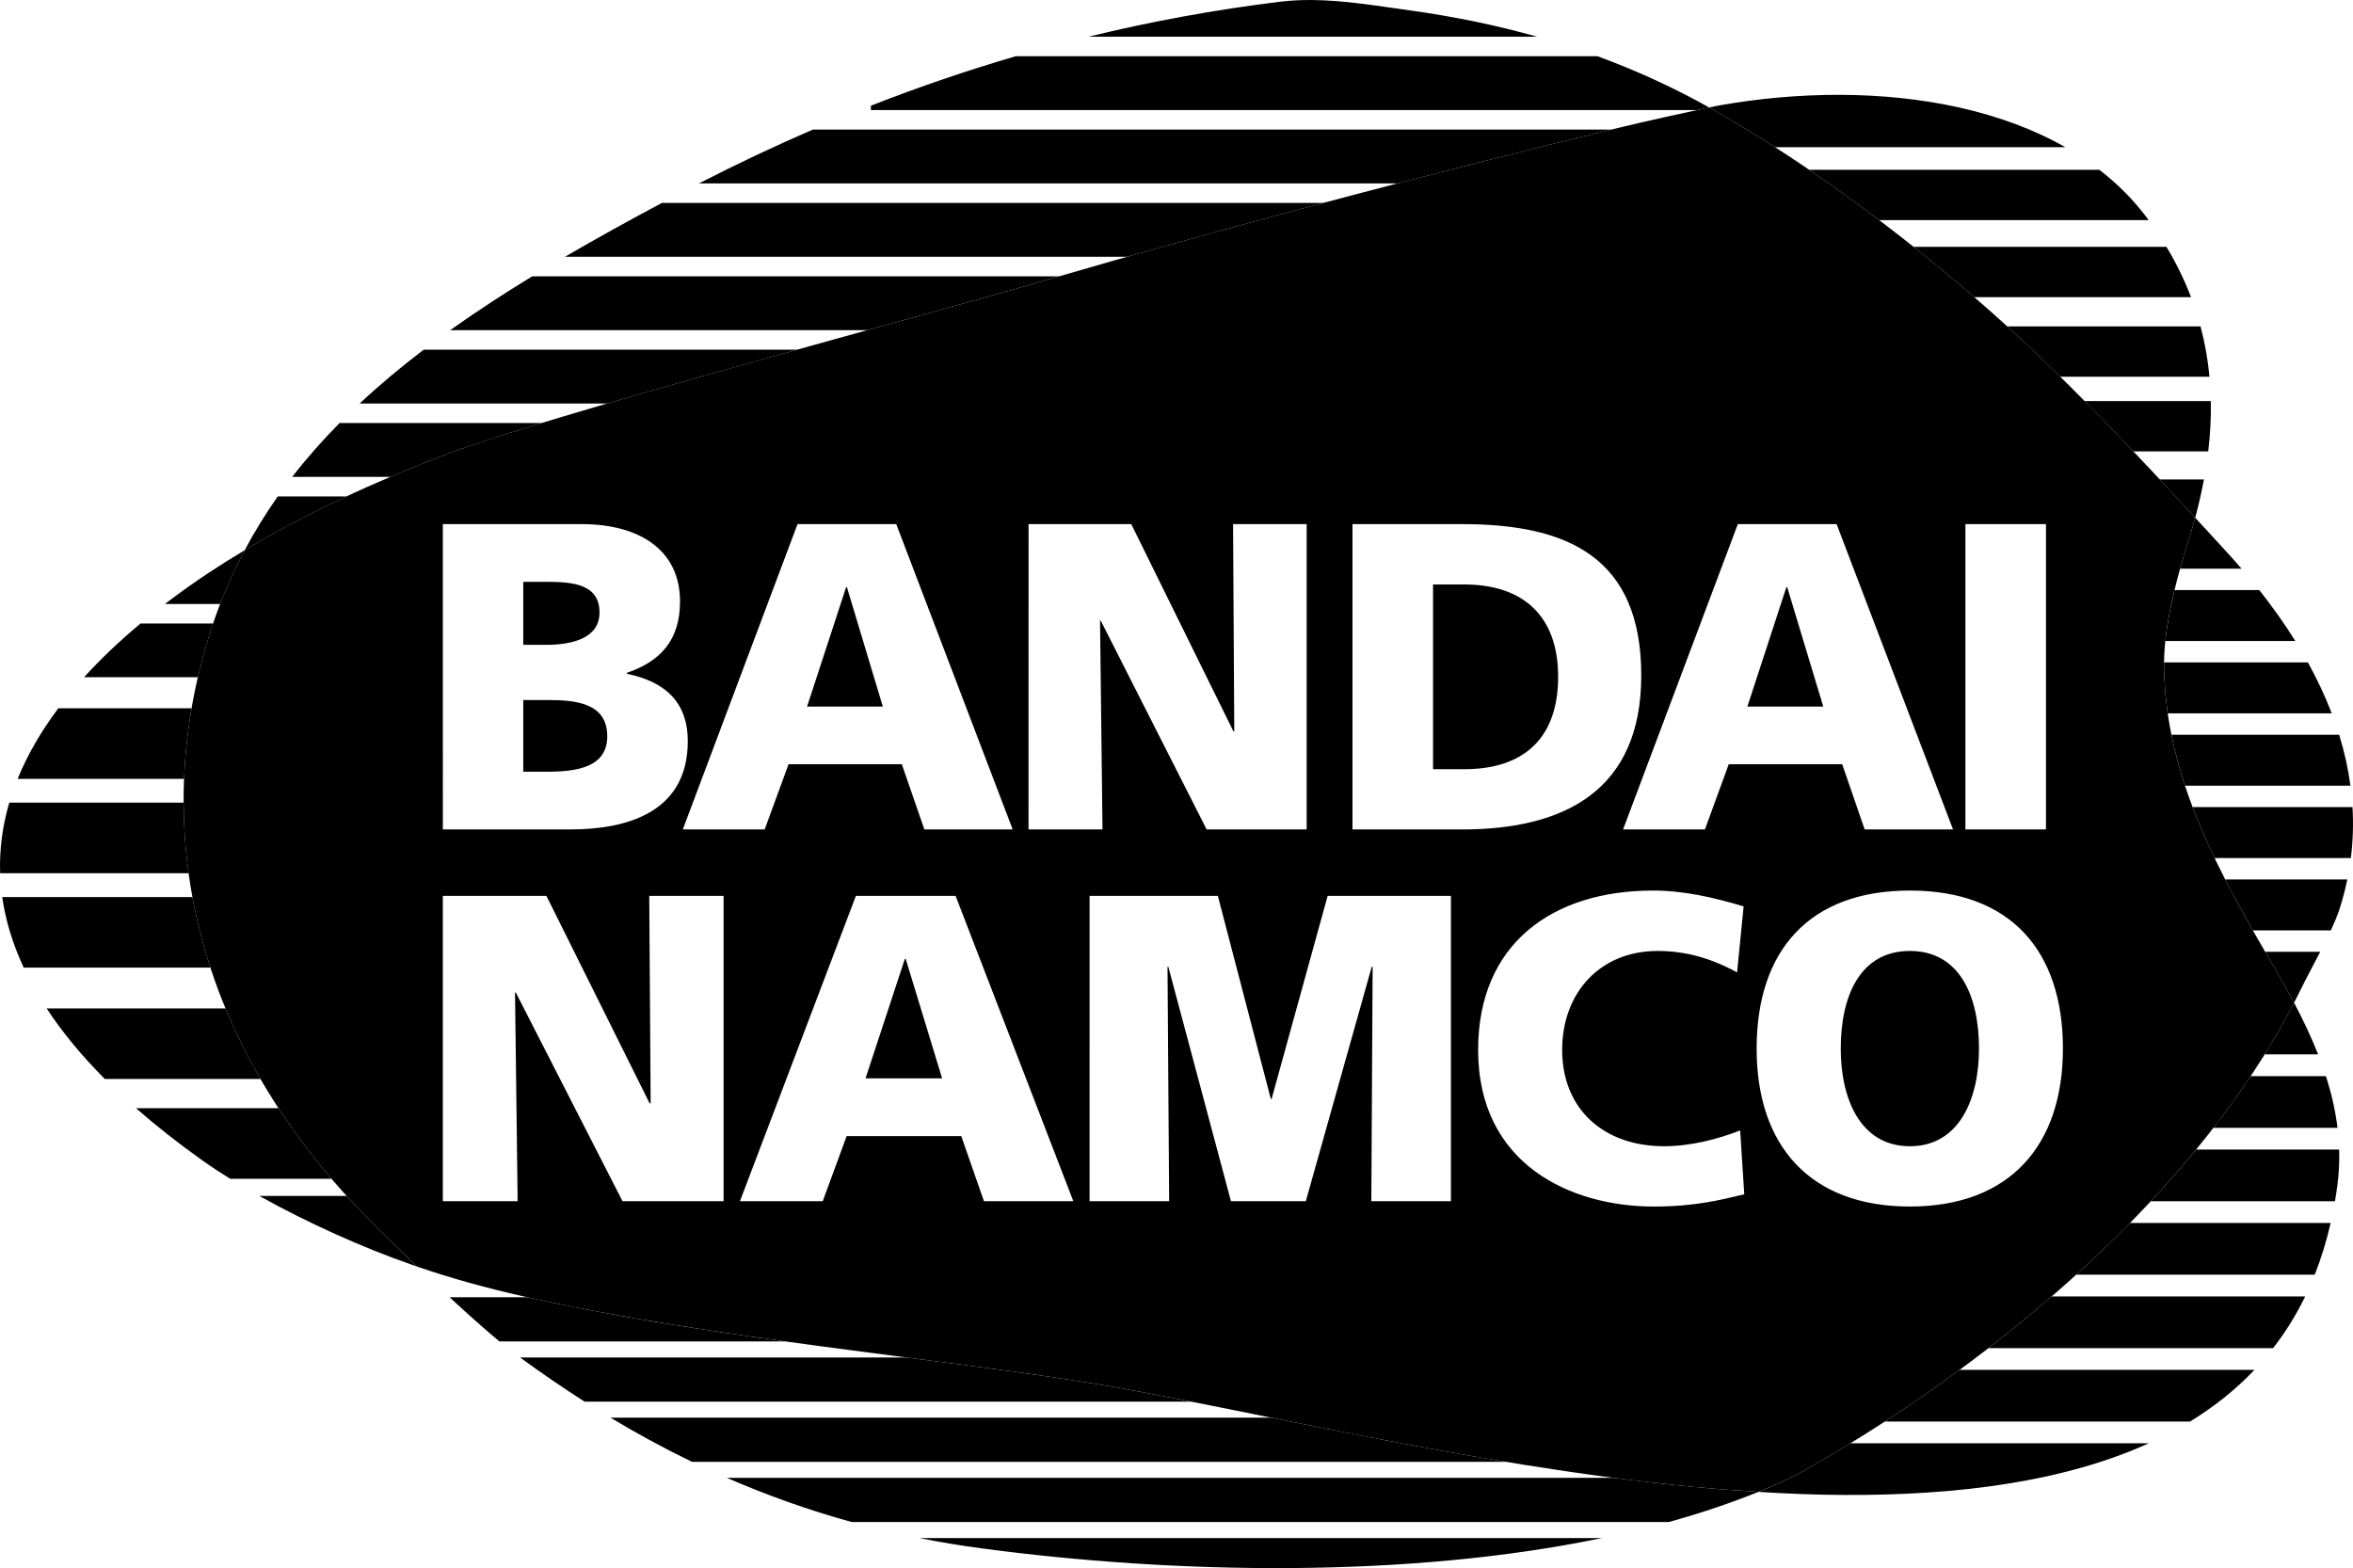
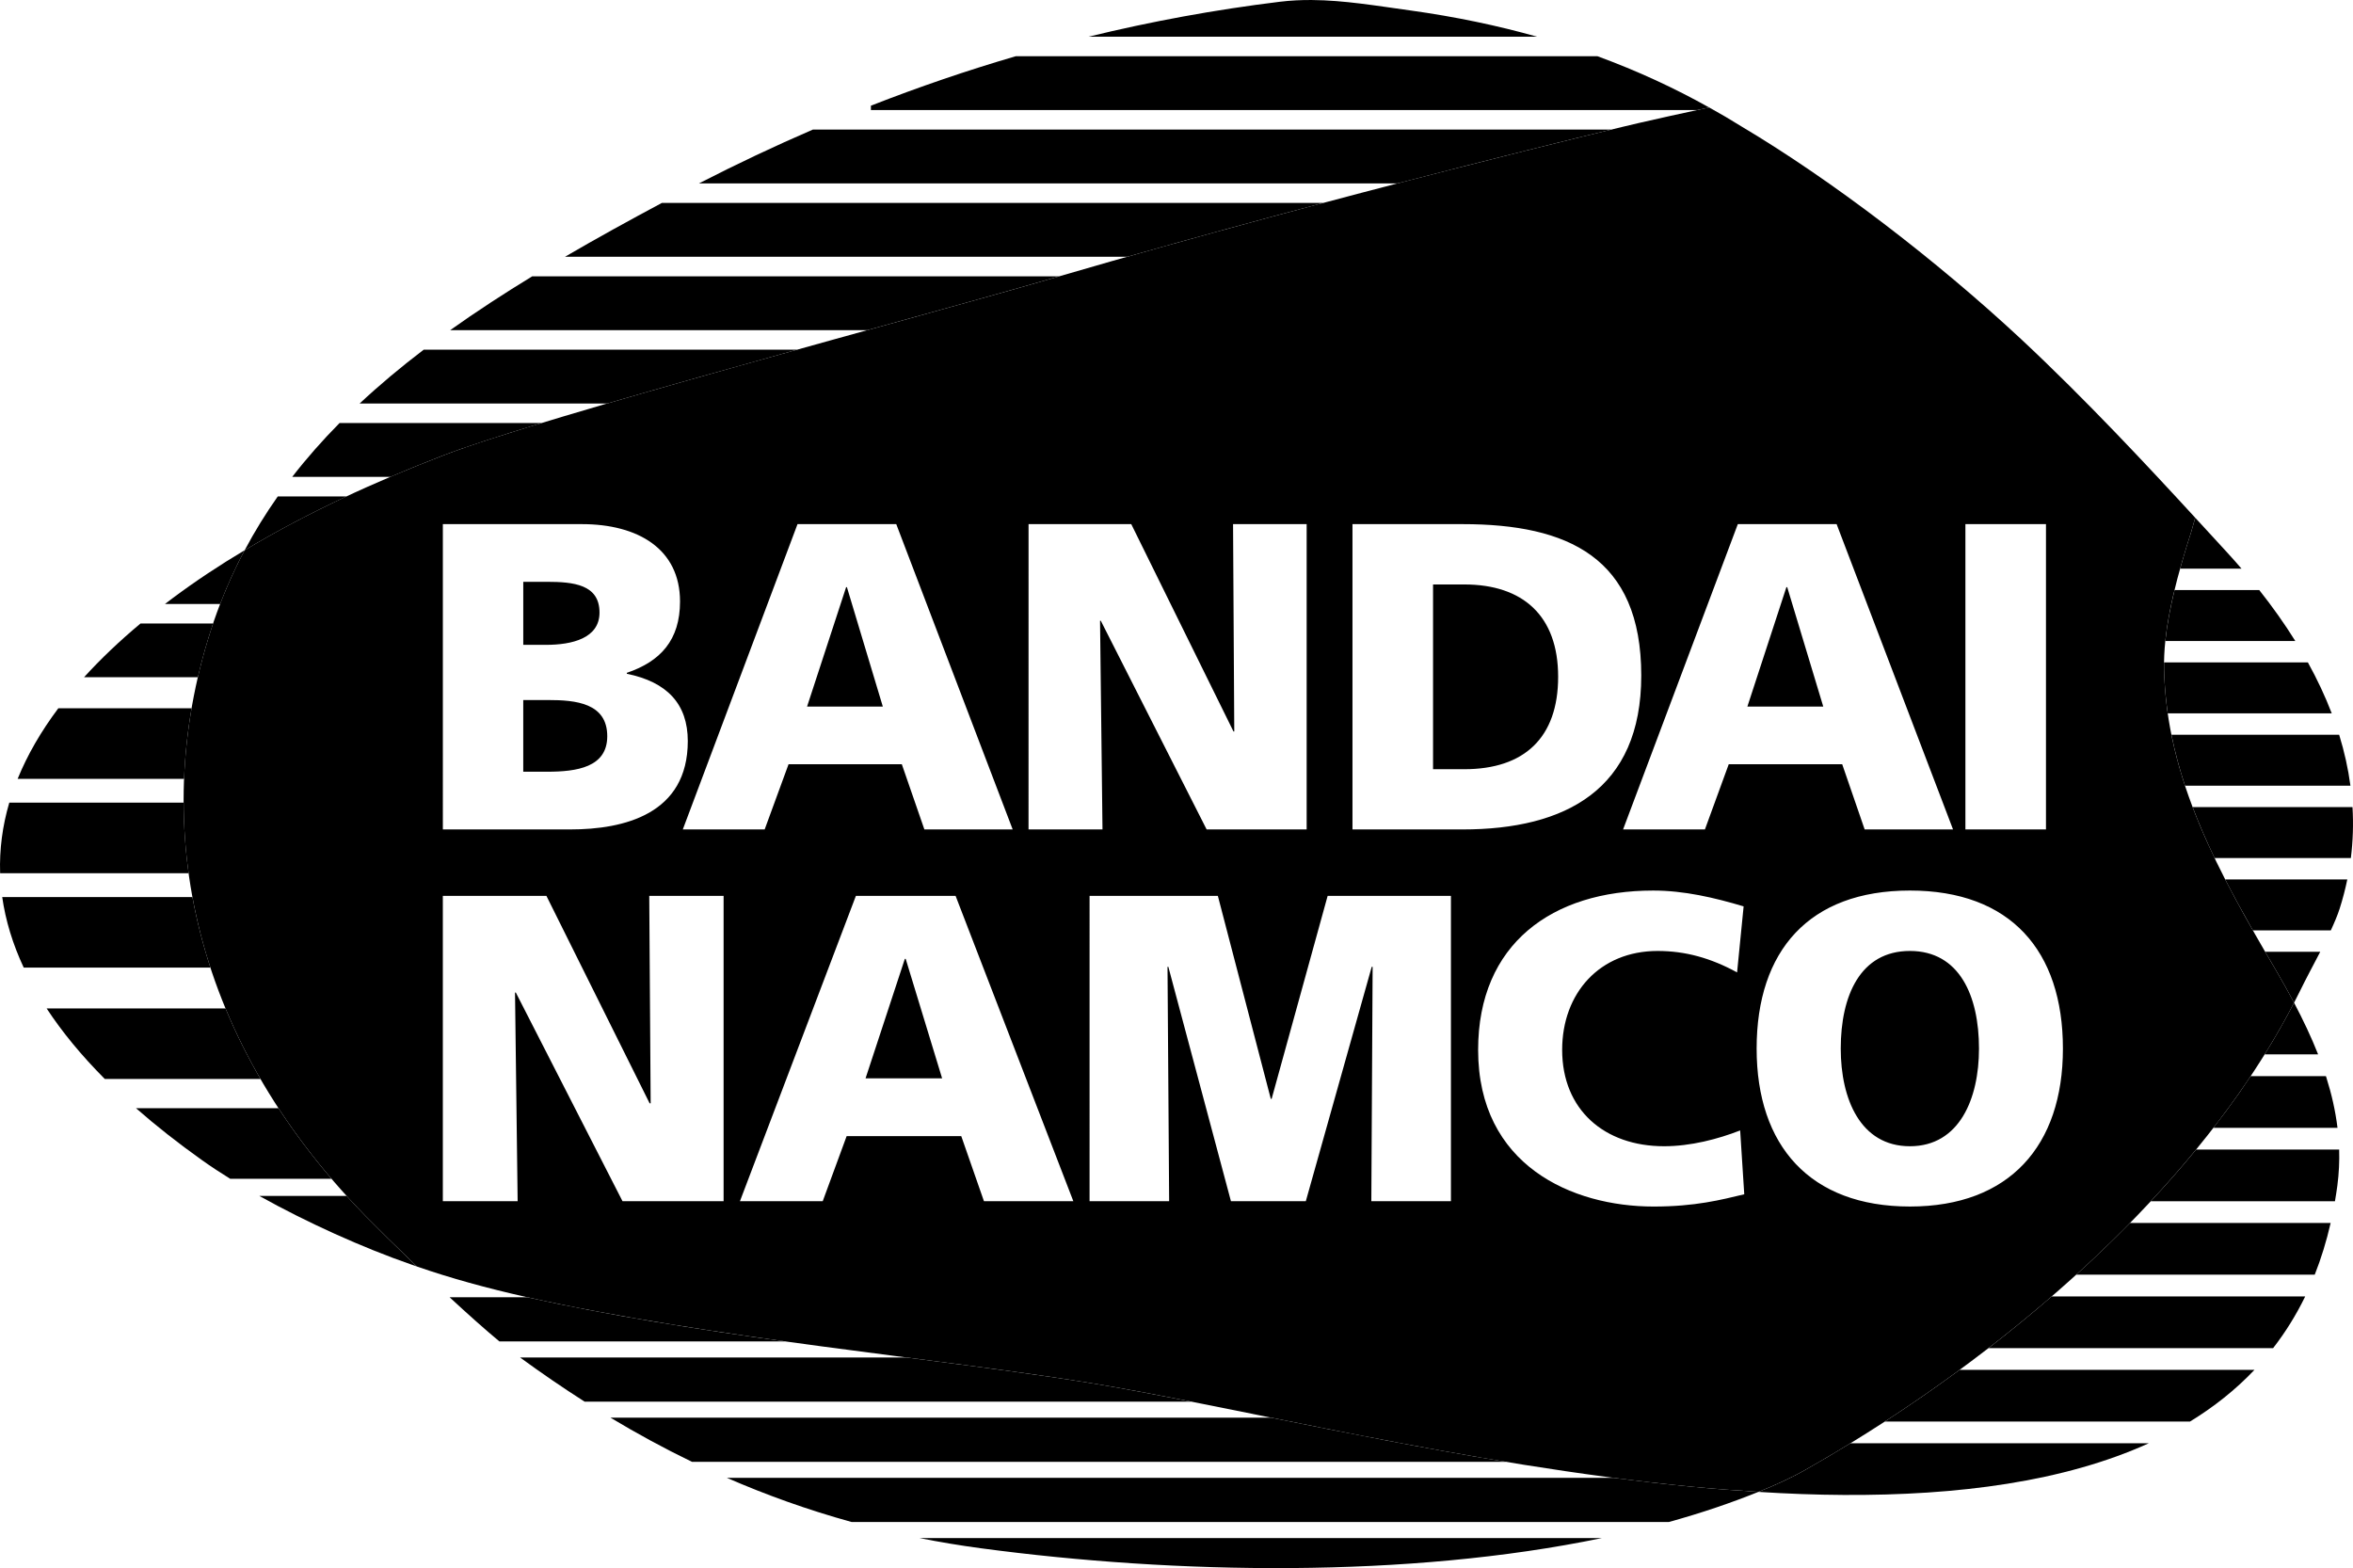
<svg xmlns="http://www.w3.org/2000/svg" xmlns:ns1="http://www.inkscape.org/namespaces/inkscape" xmlns:ns2="http://sodipodi.sourceforge.net/DTD/sodipodi-0.dtd" width="1000" height="666.458" viewBox="0 0 264.583 176.334" version="1.1" id="svg5128" ns1:version="0.92.3 (2405546, 2018-03-11)" ns2:docname="Bandai Namco (Print).svg">
  <defs id="defs5122">
    <clipPath clipPathUnits="userSpaceOnUse" id="clipPath3612">
-       <path ns1:connector-curvature="0" d="M 0,0 H 602.362 V 841.89 H 0 Z" id="path3614" />
-     </clipPath>
+       </clipPath>
    <clipPath clipPathUnits="userSpaceOnUse" id="clipPath3516">
      <path ns1:connector-curvature="0" d="M 0,0 H 602.362 V 841.89 H 0 Z" id="path3518" />
    </clipPath>
  </defs>
  <ns2:namedview id="base" pagecolor="#ffffff" bordercolor="#666666" borderopacity="1.0" ns1:pageopacity="0.0" ns1:pageshadow="2" ns1:zoom="0.35355339" ns1:cx="577.01488" ns1:cy="601.98266" ns1:document-units="px" ns1:current-layer="layer1" showgrid="false" units="px" ns1:window-width="1360" ns1:window-height="706" ns1:window-x="-8" ns1:window-y="-8" ns1:window-maximized="1" showguides="true" />
  <g ns1:label="Layer 1" ns1:groupmode="layer" id="layer1" transform="translate(0,-120.666)">
    <path style="fill-opacity:1;fill-rule:nonzero;stroke:none;stroke-width:2.928" d="m 246.843,178.884 c -0.284,1.051 -0.595,2.114 -0.958,3.195 -0.262,0.854 -0.505,1.696 -0.738,2.532 h 6.902 c -0.582,-0.675 -1.178,-1.346 -1.792,-2.011 -1.025,-1.127 -2.172,-2.374 -3.414,-3.715 z m -2.325,8.134 c -0.481,1.984 -0.849,3.903 -1.038,5.726 h 14.615 c -1.209,-1.939 -2.564,-3.849 -4.052,-5.726 z m -1.183,8.135 c -0.003,0.251 -0.002,0.499 0.003,0.745 0.035,1.691 0.18,3.349 0.414,4.981 h 18.44 c -0.739,-1.932 -1.639,-3.841 -2.681,-5.726 z m 0.832,8.135 c 0.391,1.942 0.907,3.849 1.527,5.726 h 18.601 c -0.258,-1.925 -0.682,-3.835 -1.268,-5.726 z m 2.382,8.134 c 0.733,1.932 1.565,3.838 2.47,5.727 h 15.323 c 0.242,-1.921 0.297,-3.83 0.186,-5.727 z m 3.663,8.135 c 0.983,1.918 2.031,3.823 3.112,5.726 h 8.766 c 0.407,-0.878 0.762,-1.719 1,-2.464 0.346,-1.09 0.629,-2.177 0.853,-3.262 z m 4.494,8.135 c 0.395,0.681 0.794,1.361 1.193,2.043 0.717,1.218 1.397,2.448 2.058,3.683 0.225,-0.454 0.451,-0.905 0.682,-1.35 0.623,-1.285 1.46,-2.828 2.261,-4.377 z" id="path3570-4" ns1:connector-curvature="0" />
    <path style="fill-opacity:1;fill-rule:nonzero;stroke:none;stroke-width:2.928" d="m 50.557,266.543 c 2.013,1.863 3.978,3.622 5.603,4.967 h 32.156 c -9.83,-1.361 -19.879,-2.936 -29.021,-4.967 z m 7.92,6.768 c 2.335,1.704 4.75,3.367 7.258,4.967 h 68.216 c -4.131,-0.817 -7.945,-1.542 -11.301,-2.088 -6.01,-0.978 -13.144,-1.897 -20.744,-2.879 z m 10.167,6.769 c 2.925,1.756 5.974,3.422 9.166,4.967 h 91.546 c -9.298,-1.533 -18.274,-3.32 -26.43,-4.967 z m 13.095,6.769 c 4.399,1.916 9.062,3.595 14.031,4.967 H 187.641 c 1.821,-0.504 3.603,-1.048 5.338,-1.636 1.616,-0.55 3.203,-1.13 4.743,-1.757 -2.48,-0.152 -4.974,-0.337 -7.492,-0.58 -2.908,-0.279 -5.831,-0.616 -8.751,-0.995 z m 21.641,6.768 c 2.251,0.447 4.557,0.835 6.929,1.151 21.881,2.93 47.978,3.385 69.832,-1.151 z" id="path3574-8" ns1:connector-curvature="0" />
-     <path style="fill-opacity:1;fill-rule:nonzero;stroke:none;stroke-width:2.928" d="m 206.907,131.33 c -4.618,-0.015 -9.293,0.415 -13.819,1.232 -0.184,0.047 -0.492,0.1 -0.899,0.191 1.244,0.685 2.462,1.402 3.648,2.143 1.233,0.733 2.489,1.511 3.762,2.325 h 32.643 c -7.122,-4.051 -16.114,-5.861 -25.336,-5.892 z m -3.469,8.429 c 2.598,1.77 5.235,3.67 7.859,5.658 h 30.302 c -0.083,-0.113 -0.164,-0.228 -0.248,-0.341 -1.513,-2.012 -3.294,-3.777 -5.286,-5.317 z m 11.735,8.666 c 2.321,1.845 4.609,3.739 6.826,5.658 h 24.373 c -0.738,-1.936 -1.659,-3.82 -2.766,-5.658 z m 10.533,8.946 c 0.52,0.474 1.038,0.947 1.546,1.421 1.484,1.385 2.954,2.807 4.408,4.237 h 16.786 c -0.181,-1.934 -0.517,-3.819 -1.009,-5.658 z m 8.703,8.397 c 1.891,1.91 3.729,3.811 5.482,5.658 h 8.415 c 0.229,-1.933 0.327,-3.817 0.292,-5.658 z m 8.446,8.808 c 1.409,1.51 2.749,2.962 3.985,4.308 0.395,-1.462 0.721,-2.897 0.984,-4.308 z" id="path3578-4" ns1:connector-curvature="0" />
    <path style="fill-opacity:1;fill-rule:nonzero;stroke:none;stroke-width:2.928" d="m 257.956,233.418 c -0.995,1.934 -2.105,3.876 -3.308,5.812 h 6.013 c -0.771,-1.958 -1.692,-3.891 -2.705,-5.812 z m -4.881,8.257 c -0.423,0.636 -0.852,1.271 -1.294,1.904 -0.925,1.316 -1.894,2.618 -2.895,3.908 h 13.955 c -0.234,-1.919 -0.666,-3.804 -1.254,-5.662 -0.016,-0.05 -0.034,-0.1 -0.05,-0.15 z m -6.135,8.257 c -1.62,1.973 -3.323,3.912 -5.095,5.812 h 20.709 c 0.099,-0.58 0.192,-1.166 0.271,-1.764 0.179,-1.369 0.241,-2.717 0.202,-4.048 z m -7.435,8.257 c -1.947,1.985 -3.966,3.924 -6.045,5.812 H 260.281 c 0.719,-1.815 1.317,-3.75 1.787,-5.812 z m -8.801,8.257 c -2.313,2.003 -4.688,3.943 -7.108,5.812 h 32.006 c 1.37,-1.765 2.579,-3.697 3.608,-5.812 z m -10.352,8.257 c -2.765,2.033 -5.576,3.974 -8.408,5.812 h 34.311 c 2.688,-1.641 5.119,-3.568 7.249,-5.812 z m -12.279,8.256 c -1.671,1.024 -3.345,2.012 -5.017,2.961 -1.681,0.957 -3.47,1.763 -5.335,2.507 3.244,0.205 6.447,0.328 9.589,0.343 12.821,0.072 24.769,-1.483 34.31,-5.81 z" id="path3582-7" ns1:connector-curvature="0" />
    <path style="fill-opacity:1;fill-rule:nonzero;stroke:none;stroke-width:2.928" d="m 27.511,182.537 c -2.82,1.681 -5.543,3.481 -8.137,5.42 -0.279,0.208 -0.55,0.417 -0.823,0.625 h 6.204 c 0.807,-2.096 1.723,-4.105 2.756,-6.045 z m -11.71,8.238 c -2.379,1.987 -4.495,4.003 -6.35,6.044 H 22.248 c 0.47,-2.03 1.043,-4.046 1.714,-6.044 z m -9.245,9.537 c -1.958,2.611 -3.486,5.259 -4.573,7.935 H 20.699 c 0.108,-2.657 0.391,-5.305 0.845,-7.935 z m -5.511,10.608 c -0.771,2.623 -1.119,5.271 -1.031,7.935 H 21.209 c -0.364,-2.644 -0.55,-5.292 -0.56,-7.935 z m -0.796,10.617 c 0.375,2.634 1.178,5.281 2.418,7.935 H 23.661 c -0.86,-2.631 -1.533,-5.279 -2.022,-7.935 z m 4.993,12.523 c 1.737,2.645 3.913,5.292 6.542,7.935 h 17.507 c -1.514,-2.613 -2.824,-5.262 -3.932,-7.935 z m 10.052,11.223 c 2.232,1.959 4.711,3.913 7.451,5.861 0.953,0.681 2.013,1.376 3.139,2.074 h 11.395 c -2.217,-2.594 -4.203,-5.243 -5.963,-7.935 z m 13.863,9.861 c 5.328,2.975 11.634,5.828 17.094,7.718 0.199,0.064 0.418,0.143 0.62,0.217 -2.378,-2.281 -4.498,-4.377 -5.742,-5.648 -0.739,-0.757 -1.455,-1.519 -2.153,-2.287 z" id="path3586-2" ns1:connector-curvature="0" />
    <path style="fill-opacity:1;fill-rule:nonzero;stroke:none;stroke-width:2.928" d="m 147.528,120.667 c -1.204,-0.008 -2.408,0.048 -3.622,0.197 -7.266,0.89 -14.427,2.202 -21.497,3.927 h 50.427 c -4.436,-1.25 -9.183,-2.248 -14.297,-2.957 -3.799,-0.522 -7.401,-1.14 -11.012,-1.166 z m -33.307,6.32 c -5.482,1.602 -10.911,3.457 -16.292,5.563 v 0.491 h 92.909 c 0.479,-0.103 0.985,-0.212 1.351,-0.288 -3.884,-2.178 -8.055,-4.112 -12.566,-5.766 z m -22.819,8.25 c -4.299,1.857 -8.568,3.875 -12.812,6.054 h 78.548 c 11.105,-2.889 19.729,-5.01 24.05,-6.054 z m -16.98,8.249 c -3.746,2.003 -7.392,4.01 -10.893,6.054 h 63.22 c 7.644,-2.171 15.126,-4.215 22.042,-6.054 z m -14.573,8.25 c -3.216,1.963 -6.301,3.971 -9.224,6.054 h 46.911 c 8.586,-2.381 16.437,-4.553 21.474,-6.025 0.034,-0.009 0.067,-0.019 0.1,-0.029 z m -12.203,8.25 c -2.548,1.94 -4.956,3.951 -7.207,6.054 h 27.837 c 6.615,-1.93 14.063,-4.021 21.365,-6.054 z m -9.466,8.25 c -1.908,1.933 -3.689,3.945 -5.322,6.054 h 11.031 c 1.99,-0.848 3.994,-1.658 6.003,-2.432 2.448,-0.942 6.336,-2.199 11.009,-3.622 z m -6.944,8.25 c -1.362,1.935 -2.608,3.948 -3.724,6.054 3.683,-2.212 7.527,-4.217 11.458,-6.054 z" id="path3590-2" ns1:connector-curvature="0" />
    <path style="fill-opacity:1;fill-rule:nonzero;stroke:none;stroke-width:2.928" d="m 192.189,132.75 c -2.178,0.454 -6.884,1.505 -7.926,1.751 -1.444,0.325 -33.227,7.915 -65.254,17.264 -15.668,4.579 -57.644,15.674 -69.117,20.092 -7.707,2.969 -15.337,6.447 -22.382,10.681 -1.347,2.527 -2.498,5.174 -3.464,7.979 -7.537,22.13 -2.84,46.523 17.082,66.911 1.247,1.271 3.367,3.367 5.745,5.651 3.742,1.306 7.865,2.436 12.26,3.426 20.889,4.661 46.564,6.925 63.518,9.686 16.136,2.626 42.398,9.235 67.576,11.654 2.521,0.24 5.016,0.427 7.493,0.58 1.865,-0.744 3.654,-1.549 5.335,-2.507 18.233,-10.345 36.75,-25.31 48.725,-42.339 2.348,-3.364 4.433,-6.775 6.178,-10.163 -0.662,-1.233 -1.341,-2.463 -2.059,-3.681 -6.348,-10.828 -12.31,-21.471 -12.561,-33.839 -0.088,-4.102 1.013,-8.822 2.547,-13.817 0.36,-1.08 0.673,-2.143 0.955,-3.195 -5.288,-5.759 -12.341,-13.328 -19.588,-20.092 -9.548,-8.892 -21.276,-17.867 -31.415,-23.896 -1.186,-0.741 -2.404,-1.458 -3.648,-2.146 z m -76.533,46.853 h 11.548 l 11.495,23.316 h 0.088 l -0.135,-23.316 h 8.275 v 34.332 h -11.247 l -11.9,-23.466 h -0.085 l 0.275,23.466 h -8.316 z m -65.86,5.3e-4 h 15.63 c 6.316,0 11.039,2.796 11.039,8.702 0,4.336 -2.193,6.738 -5.982,8.02 v 0.105 c 4.524,0.922 6.855,3.388 6.855,7.569 0,8.204 -7.144,9.935 -13.223,9.935 h -14.318 z m 102.283,0 h 12.374 c 11.829,0 20.098,3.73 20.098,17.024 0,12.828 -8.515,17.308 -20.098,17.308 h -12.374 z m -62.403,5.3e-4 h 11.103 l 13.091,34.331 h -9.929 l -2.536,-7.329 H 88.668 l -2.685,7.329 h -9.205 z m 105.733,0 h 11.109 l 13.091,34.331 h -9.938 l -2.524,-7.329 h -12.761 l -2.676,7.329 h -9.203 z m 25.591,5.3e-4 h 9.059 v 34.331 h -9.059 z m -162.162,6.485 v 7.089 h 2.541 c 2.963,0 6.032,-0.744 6.032,-3.631 0,-3.159 -2.911,-3.458 -5.944,-3.458 z m 102.301,0.299 v 20.774 h 3.51 c 6.761,0 10.556,-3.552 10.556,-10.395 0,-6.84 -3.941,-10.38 -10.556,-10.38 z m -65.998,0.305 -4.392,13.428 h 8.52 l -4.038,-13.428 z m 105.73,0 -4.389,13.428 h 8.535 l -4.053,-13.428 z M 58.837,199.383 v 8.061 h 2.685 c 3.315,0 6.761,-0.486 6.761,-3.991 0,-3.736 -3.546,-4.07 -6.664,-4.07 z m 155.923,21.423 c 11.305,0 17.205,6.761 17.205,17.773 0,10.919 -6.008,17.758 -17.205,17.758 -11.241,0 -17.235,-6.84 -17.235,-17.758 0,-11.012 5.903,-17.773 17.235,-17.773 z m -28.879,0.001 c 3.499,0 6.887,0.797 10.181,1.78 l -0.735,7.423 c -2.946,-1.607 -5.803,-2.41 -8.939,-2.41 -6.497,0 -10.731,4.729 -10.731,11.121 0,6.749 4.761,10.837 11.457,10.837 2.998,0 6.049,-0.799 8.559,-1.777 l 0.46,7.179 c -2.618,0.627 -5.517,1.379 -10.196,1.379 -9.156,0 -19.729,-4.626 -19.729,-17.618 0,-11.941 8.36,-17.914 19.673,-17.914 z m -136.087,0.6 h 11.648 l 11.604,23.322 h 0.117 l -0.158,-23.322 h 8.36 v 34.331 h -11.367 l -11.993,-23.456 h -0.094 l 0.295,23.456 h -8.412 z m 46.447,0 h 11.211 l 13.24,34.332 H 110.641 L 108.088,248.418 H 95.202 l -2.691,7.32 h -9.308 z m 26.277,0 h 14.424 l 5.953,22.824 h 0.094 l 6.298,-22.824 h 13.864 v 34.331 h -8.951 l 0.146,-26.355 h -0.102 l -7.411,26.355 h -8.419 l -7.039,-26.355 h -0.094 l 0.184,26.355 h -8.948 z m 92.242,6.192 c -5.575,0 -7.777,5.019 -7.777,10.98 0,5.651 2.202,10.98 7.777,10.98 5.554,0 7.768,-5.329 7.768,-10.98 0,-5.962 -2.214,-10.98 -7.768,-10.98 z m -113.014,0.888 -4.418,13.434 h 8.608 l -4.096,-13.434 z" id="path3594-0" ns1:connector-curvature="0" />
  </g>
</svg>